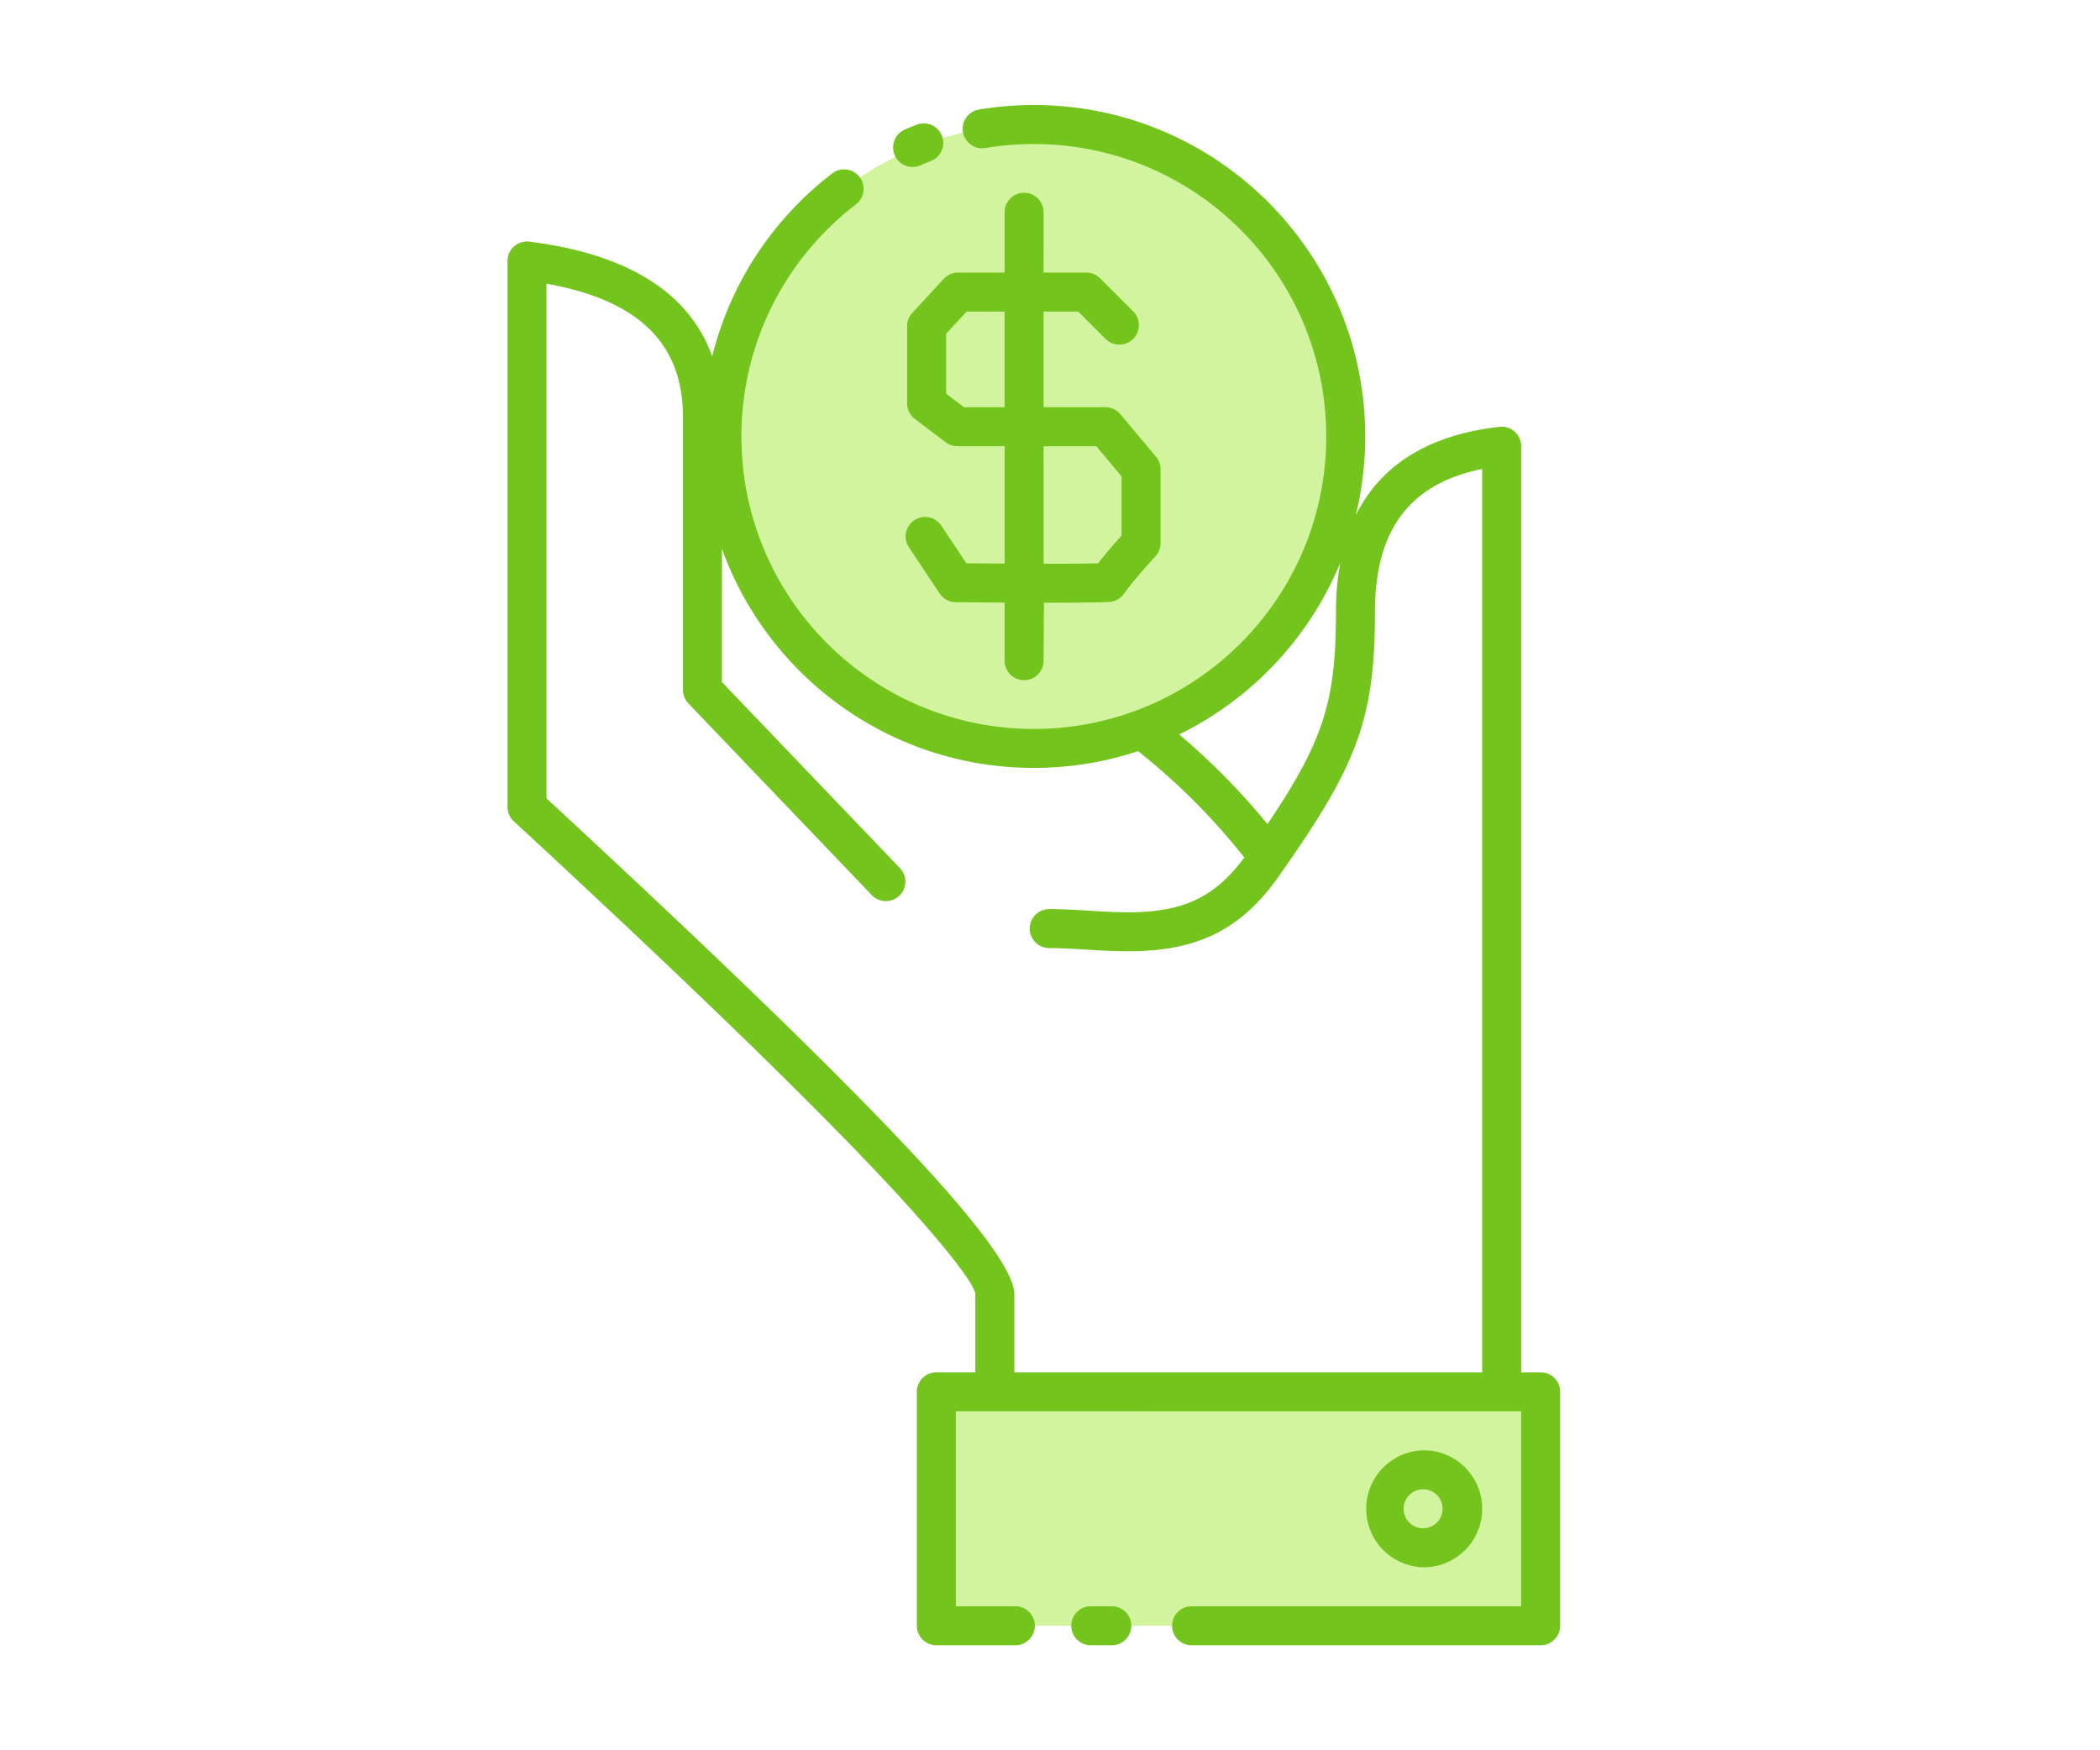
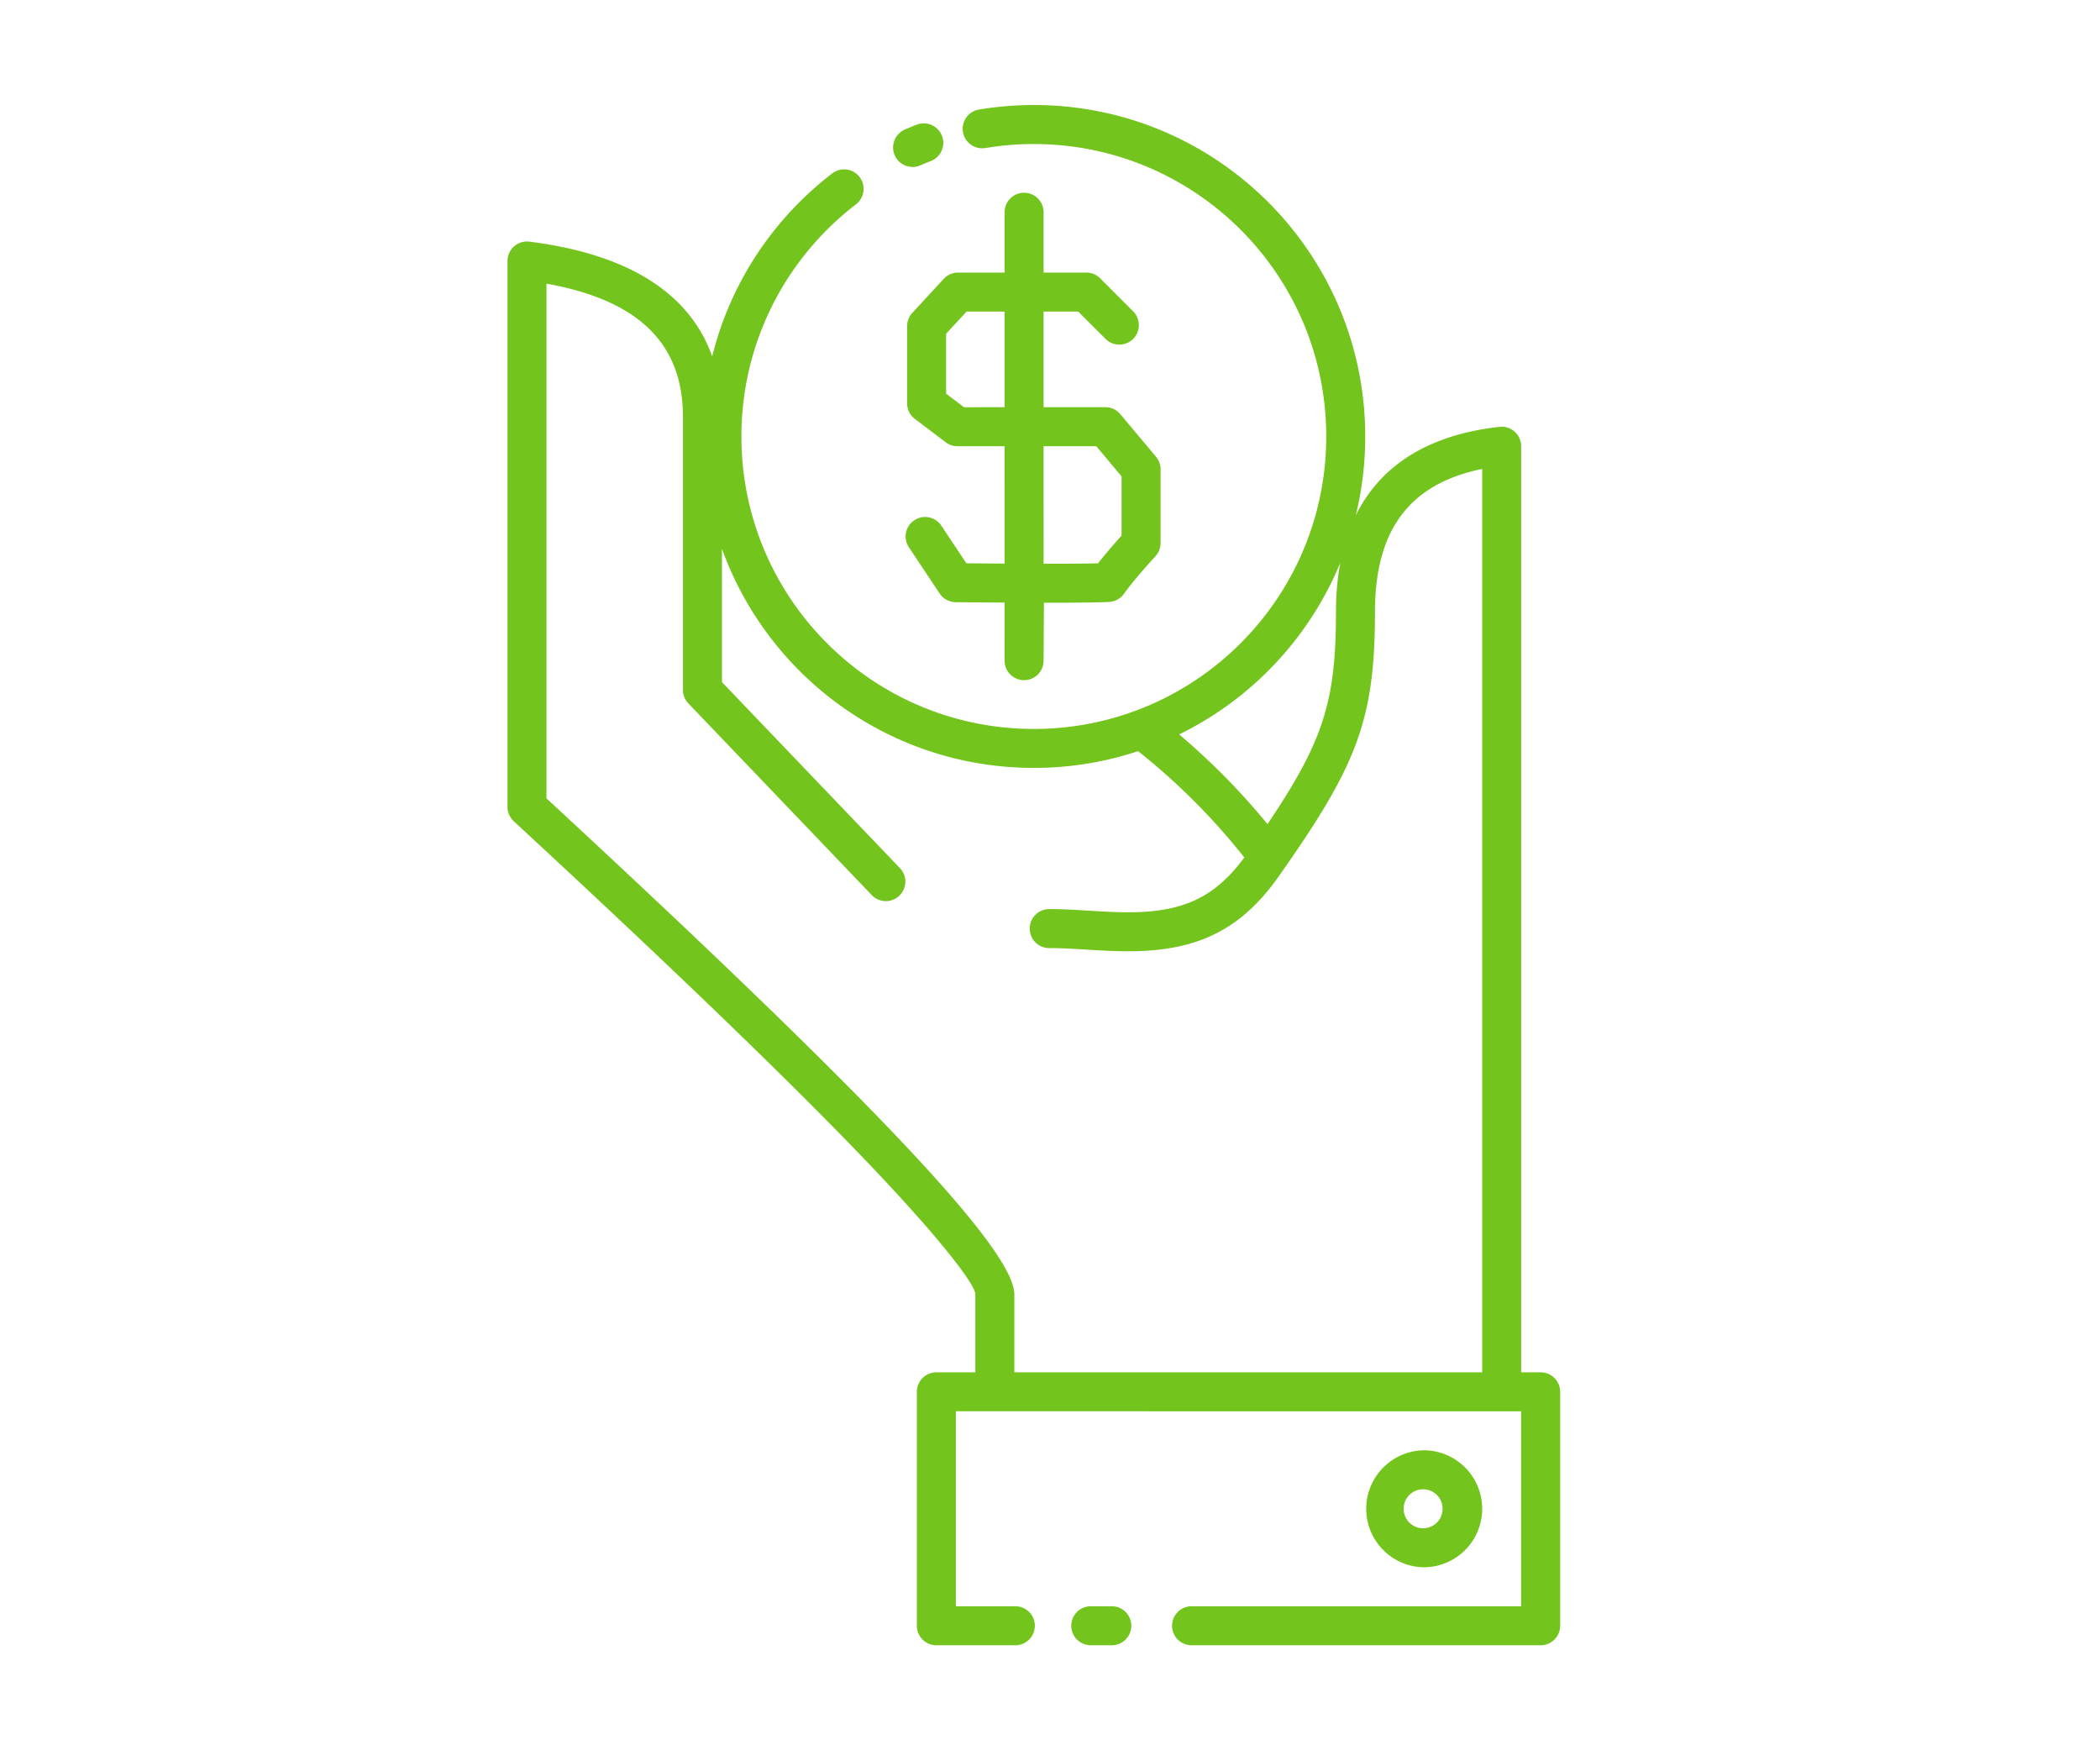
<svg xmlns="http://www.w3.org/2000/svg" width="120" height="100">
  <g fill-rule="nonzero" fill="none">
-     <path d="M88.038 79.519v13.367H53.506V79.52h34.532zM59.076 7.114c9.843 0 17.823 7.98 17.823 17.823s-7.98 17.822-17.823 17.822-17.823-7.979-17.823-17.822c0-9.844 7.98-17.823 17.823-17.823z" fill="#D3F49F" />
    <path d="M63.532 91.772a1.114 1.114 0 010 2.228H62.33a1.114 1.114 0 010-2.228h1.202zM59.076 6c10.458 0 18.937 8.478 18.937 18.937 0 1.554-.188 3.065-.541 4.511 1.426-2.893 4.19-4.611 8.214-5.061a1.114 1.114 0 011.238 1.107v52.911h1.114c.615 0 1.114.499 1.114 1.114v13.367c0 .615-.499 1.114-1.114 1.114H68.09a1.114 1.114 0 010-2.228h18.834v-11.14H54.62v11.14h3.4a1.114 1.114 0 110 2.228h-4.514a1.114 1.114 0 01-1.114-1.114V79.52c0-.615.5-1.114 1.114-1.114h2.228V73.95c0-.595-2.236-3.448-6.373-7.758-4.437-4.623-11.107-11.048-20.003-19.272a1.114 1.114 0 01-.358-.818v-31.19c0-.67.588-1.188 1.253-1.105 5.6.703 9.148 2.91 10.444 6.557a18.843 18.843 0 014.854-8.68 19.047 19.047 0 011.992-1.767 1.114 1.114 0 111.358 1.766 16.8 16.8 0 00-2.455 2.315 16.637 16.637 0 00-4.079 10.94c0 9.228 7.48 16.709 16.709 16.709 9.228 0 16.709-7.481 16.709-16.71 0-9.227-7.481-16.708-16.71-16.708-.934 0-1.859.077-2.767.228a1.114 1.114 0 01-.367-2.198A19.058 19.058 0 0159.076 6zm22.278 76.86a3.342 3.342 0 110 6.684 3.342 3.342 0 010-6.683zm0 2.229a1.114 1.114 0 100 2.227 1.114 1.114 0 000-2.227zM31.228 16.206v29.408C49.469 62.49 57.962 71.352 57.962 73.95v4.456h26.734V26.793c-4.155.848-6.126 3.487-6.126 8.169 0 6.233-1.063 8.816-5.51 15.123-2.367 3.356-5.122 4.38-9.256 4.256-.47-.014-.85-.034-1.661-.083-1.127-.069-1.602-.09-2.187-.09a1.114 1.114 0 110-2.228c.646 0 1.15.023 2.322.094.789.048 1.154.067 1.592.08 3.37.102 5.393-.617 7.23-3.12l.17.211a37.156 37.156 0 00-6.237-6.289 18.887 18.887 0 01-5.957.957c-8.206 0-15.193-5.22-17.822-12.52v7.618L51.42 49.594a1.114 1.114 0 11-1.61 1.54L39.336 40.189a1.114 1.114 0 01-.31-.77V23.823c0-4.16-2.486-6.663-7.797-7.617zm45.361 15.945l-.034.084a19.008 19.008 0 01-9.176 9.726 39.182 39.182 0 015.048 5.123c3.192-4.73 3.915-7.01 3.915-12.122 0-1.005.083-1.942.247-2.81zM58.52 11.013c.615 0 1.114.498 1.114 1.114l-.001 3.447h2.443c.296 0 .579.118.788.326l1.905 1.906a1.114 1.114 0 01-1.575 1.575l-1.58-1.579h-1.981v5.463h3.533c.33 0 .643.147.854.4l2.038 2.432c.167.2.26.454.26.715v4.218c0 .278-.105.546-.292.751-.822.899-1.423 1.617-1.8 2.145-.199.278-.514.45-.854.466-.673.031-1.91.046-3.72.045l-.018 3.31a1.114 1.114 0 11-2.228 0l.002-3.319c-.85-.005-1.782-.013-2.798-.023a1.114 1.114 0 01-.916-.497l-1.774-2.666a1.114 1.114 0 011.854-1.234l1.448 2.175c.782.007 1.51.013 2.186.017l-.002-6.707h-2.694c-.243 0-.479-.079-.672-.225l-1.762-1.334a1.114 1.114 0 01-.442-.888v-4.412c0-.28.106-.55.296-.756l1.795-1.945c.21-.229.508-.359.819-.359h2.66v-3.447c0-.616.499-1.114 1.114-1.114zm4.126 14.48h-3.013l.002 6.716c1.38.001 2.418-.007 3.112-.025.353-.454.8-.98 1.343-1.584v-3.383l-1.444-1.723zm-5.24-7.691h-2.173l-1.169 1.267v3.423l1.022.774 2.32-.001v-5.463zm-3.58-10.041a1.114 1.114 0 01-.638 1.44c-.204.08-.407.163-.607.25a1.114 1.114 0 01-.893-2.041c.23-.1.463-.196.697-.287a1.114 1.114 0 011.44.638z" fill="#73C41D" />
  </g>
</svg>